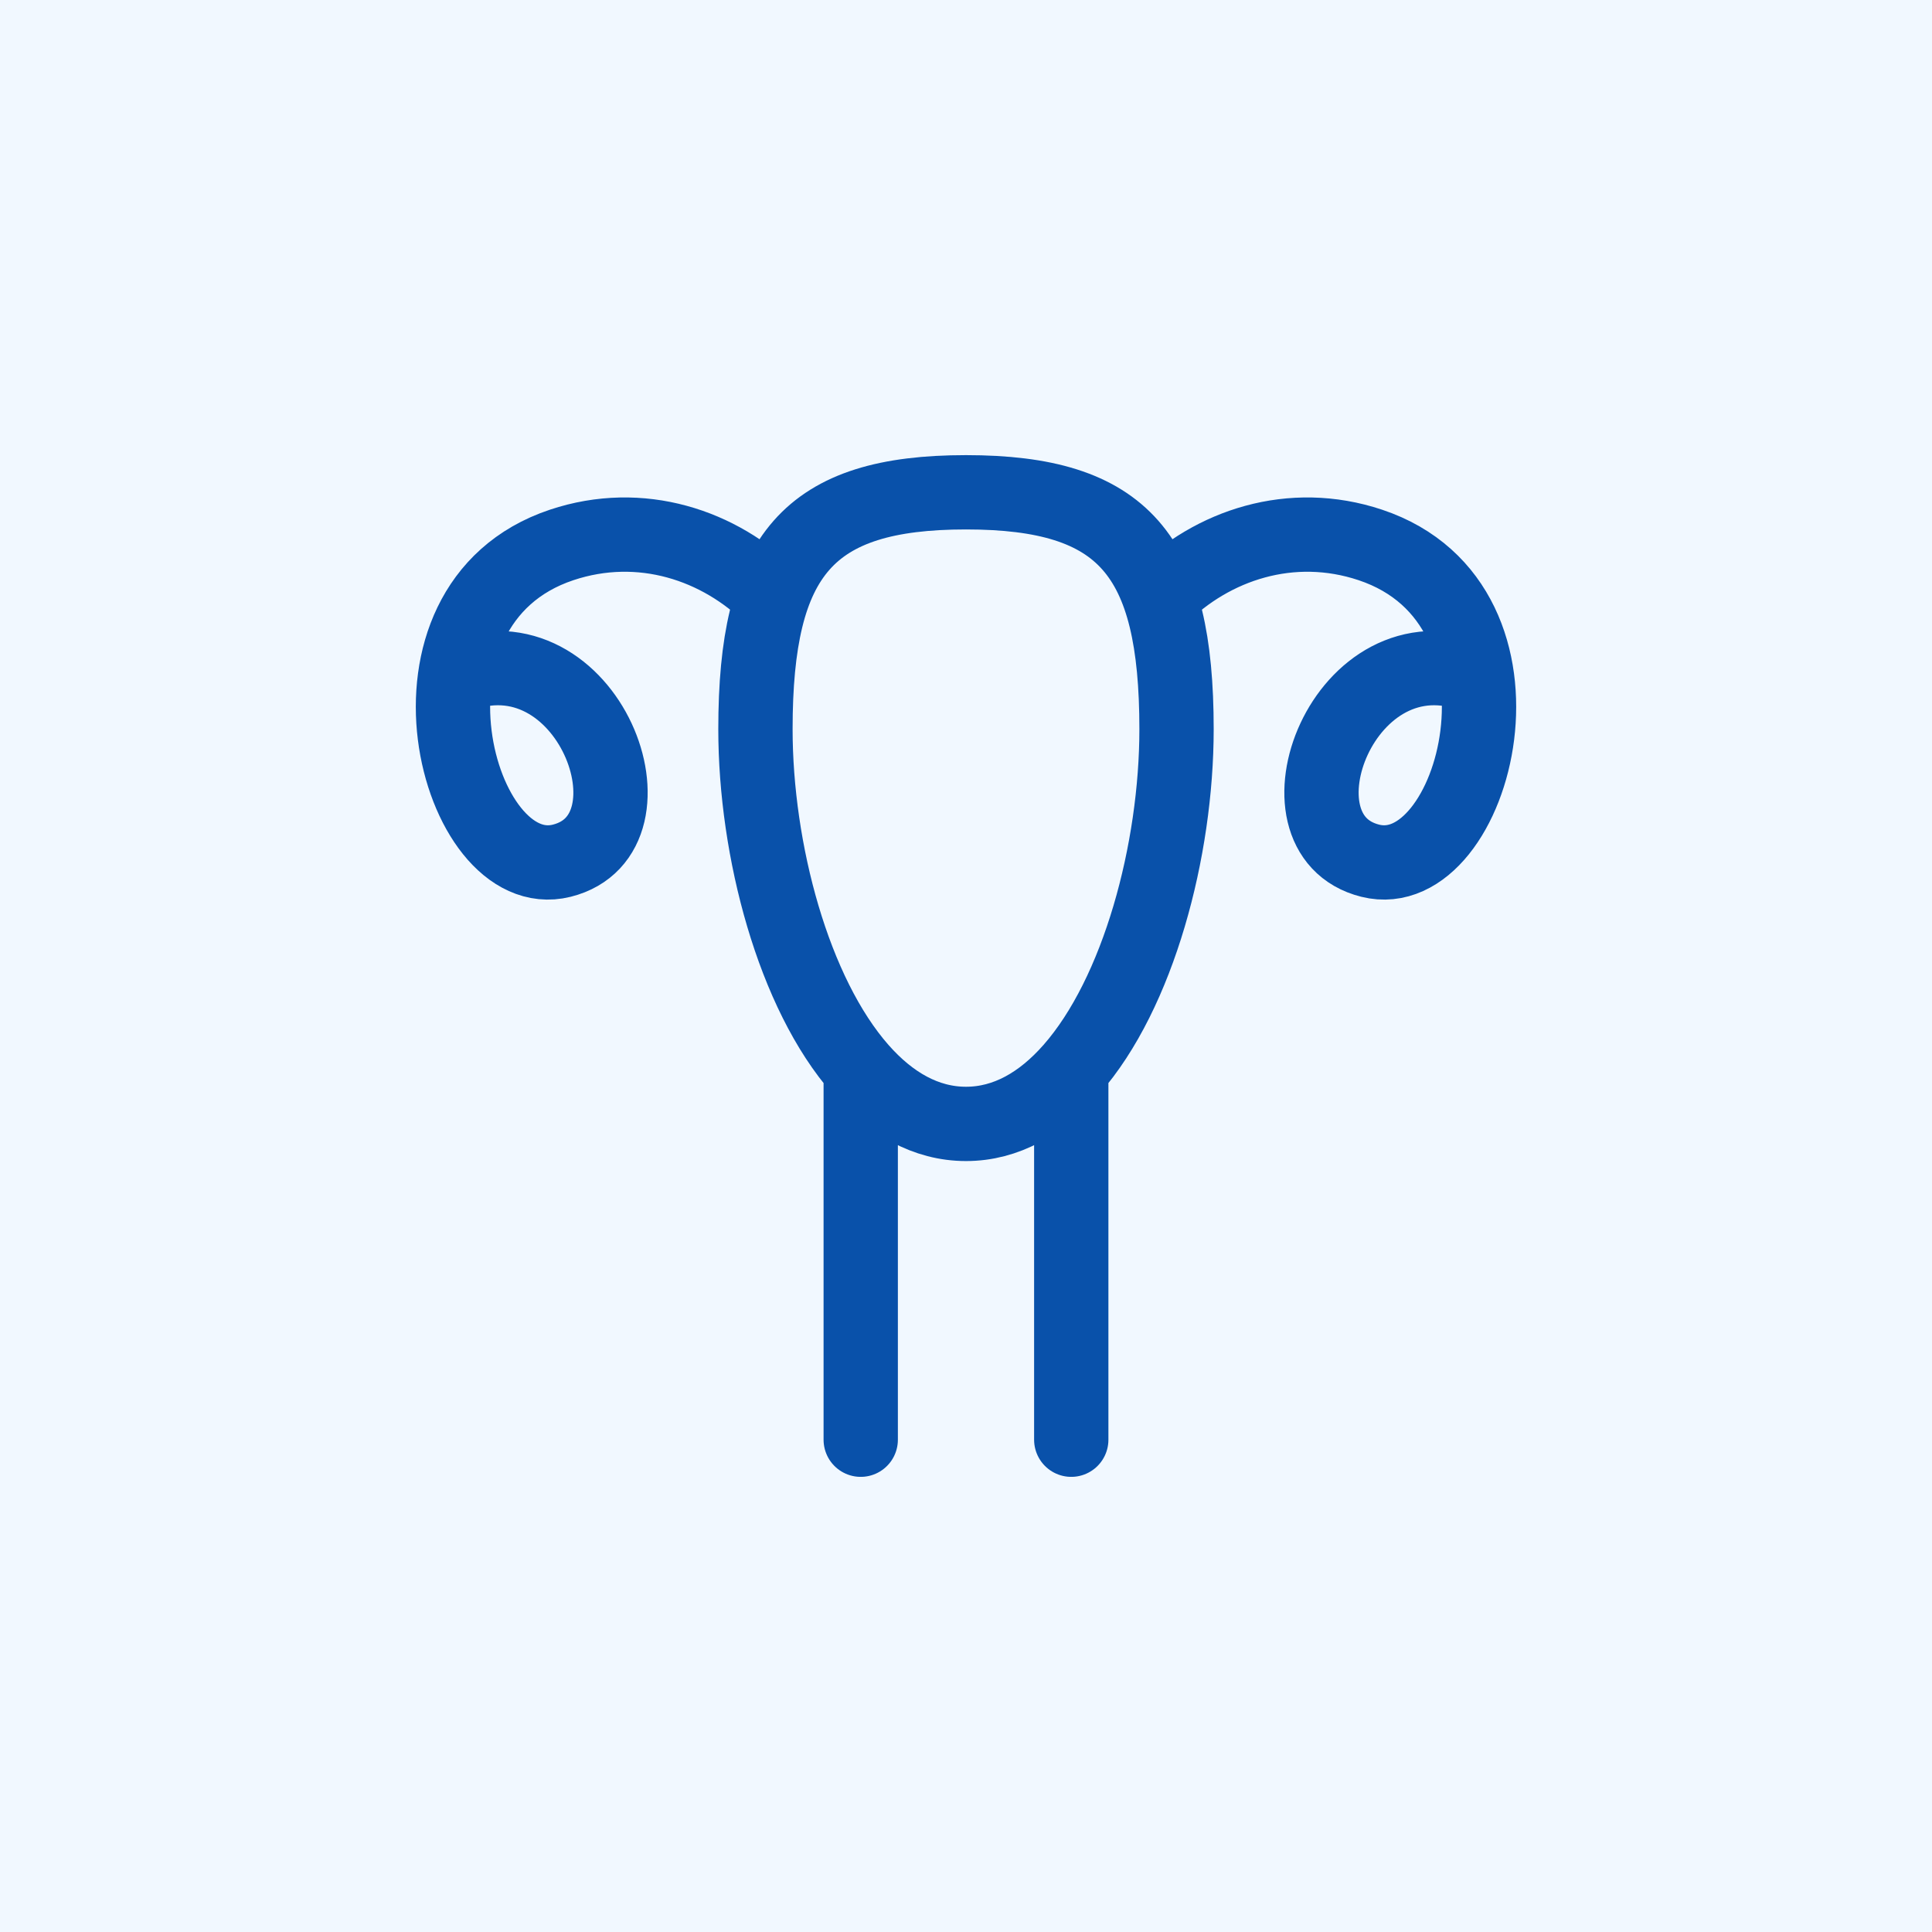
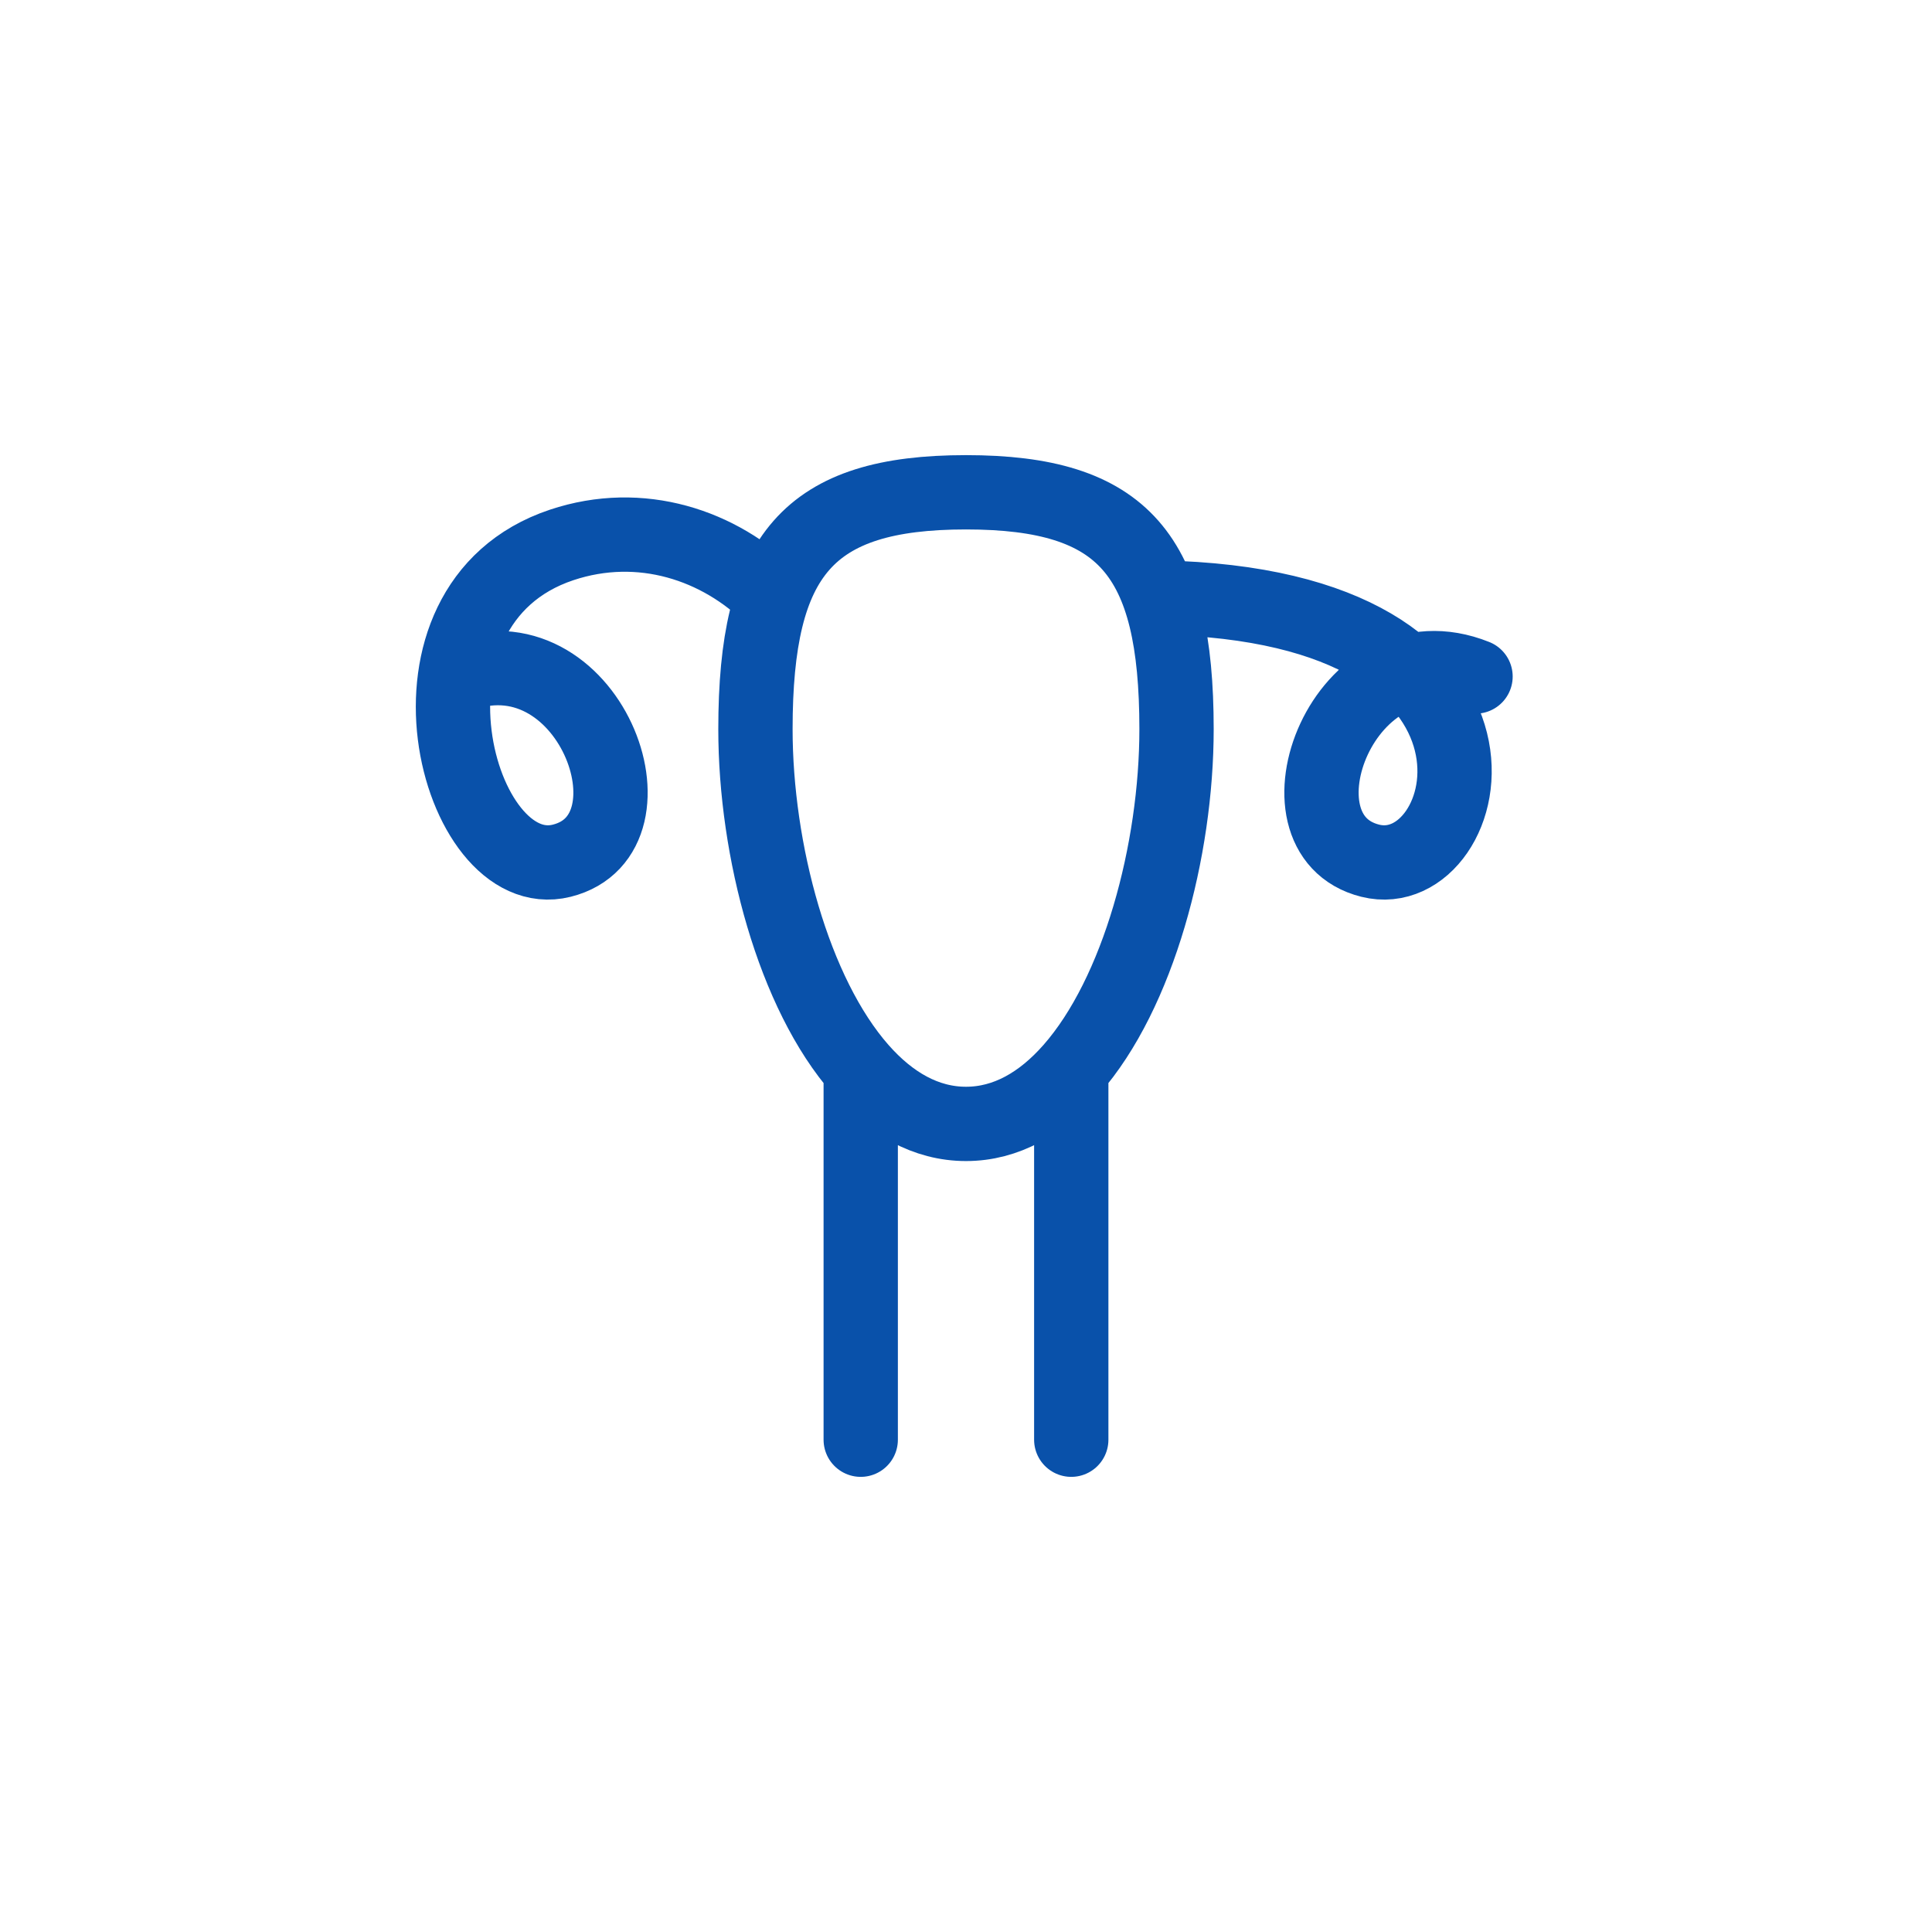
<svg xmlns="http://www.w3.org/2000/svg" fill="none" height="104" viewBox="0 0 104 104" width="104">
-   <rect fill="#F1F8FF" height="104" width="104" />
-   <path d="M57.666 77.5V57.578M57.666 57.578C61.286 53.471 63.333 45.766 63.333 39.25C63.333 29.861 60.5 26.5 52 26.5C43.5 26.5 40.666 29.861 40.666 39.25C40.666 45.766 42.713 53.471 46.333 57.578M57.666 57.578C56.07 59.389 54.168 60.5 52 60.5C49.832 60.5 47.93 59.389 46.333 57.578M46.333 77.5V57.578M62.428 32.167C65.262 29.333 69.512 27.917 73.762 29.333C83.453 32.564 79.428 47.75 73.762 46.333C68.095 44.916 72.345 33.583 79.428 36.417M41.571 32.167C38.738 29.333 34.488 27.917 30.238 29.333C20.547 32.564 24.571 47.75 30.238 46.333C35.905 44.916 31.655 33.583 24.571 36.417" stroke="#0951AA" stroke-linecap="round" stroke-linejoin="round" stroke-width="4" />
+   <path d="M57.666 77.5V57.578M57.666 57.578C61.286 53.471 63.333 45.766 63.333 39.25C63.333 29.861 60.5 26.5 52 26.5C43.5 26.5 40.666 29.861 40.666 39.25C40.666 45.766 42.713 53.471 46.333 57.578M57.666 57.578C56.07 59.389 54.168 60.5 52 60.5C49.832 60.5 47.93 59.389 46.333 57.578M46.333 77.5V57.578M62.428 32.167C83.453 32.564 79.428 47.75 73.762 46.333C68.095 44.916 72.345 33.583 79.428 36.417M41.571 32.167C38.738 29.333 34.488 27.917 30.238 29.333C20.547 32.564 24.571 47.75 30.238 46.333C35.905 44.916 31.655 33.583 24.571 36.417" stroke="#0951AA" stroke-linecap="round" stroke-linejoin="round" stroke-width="4" />
</svg>